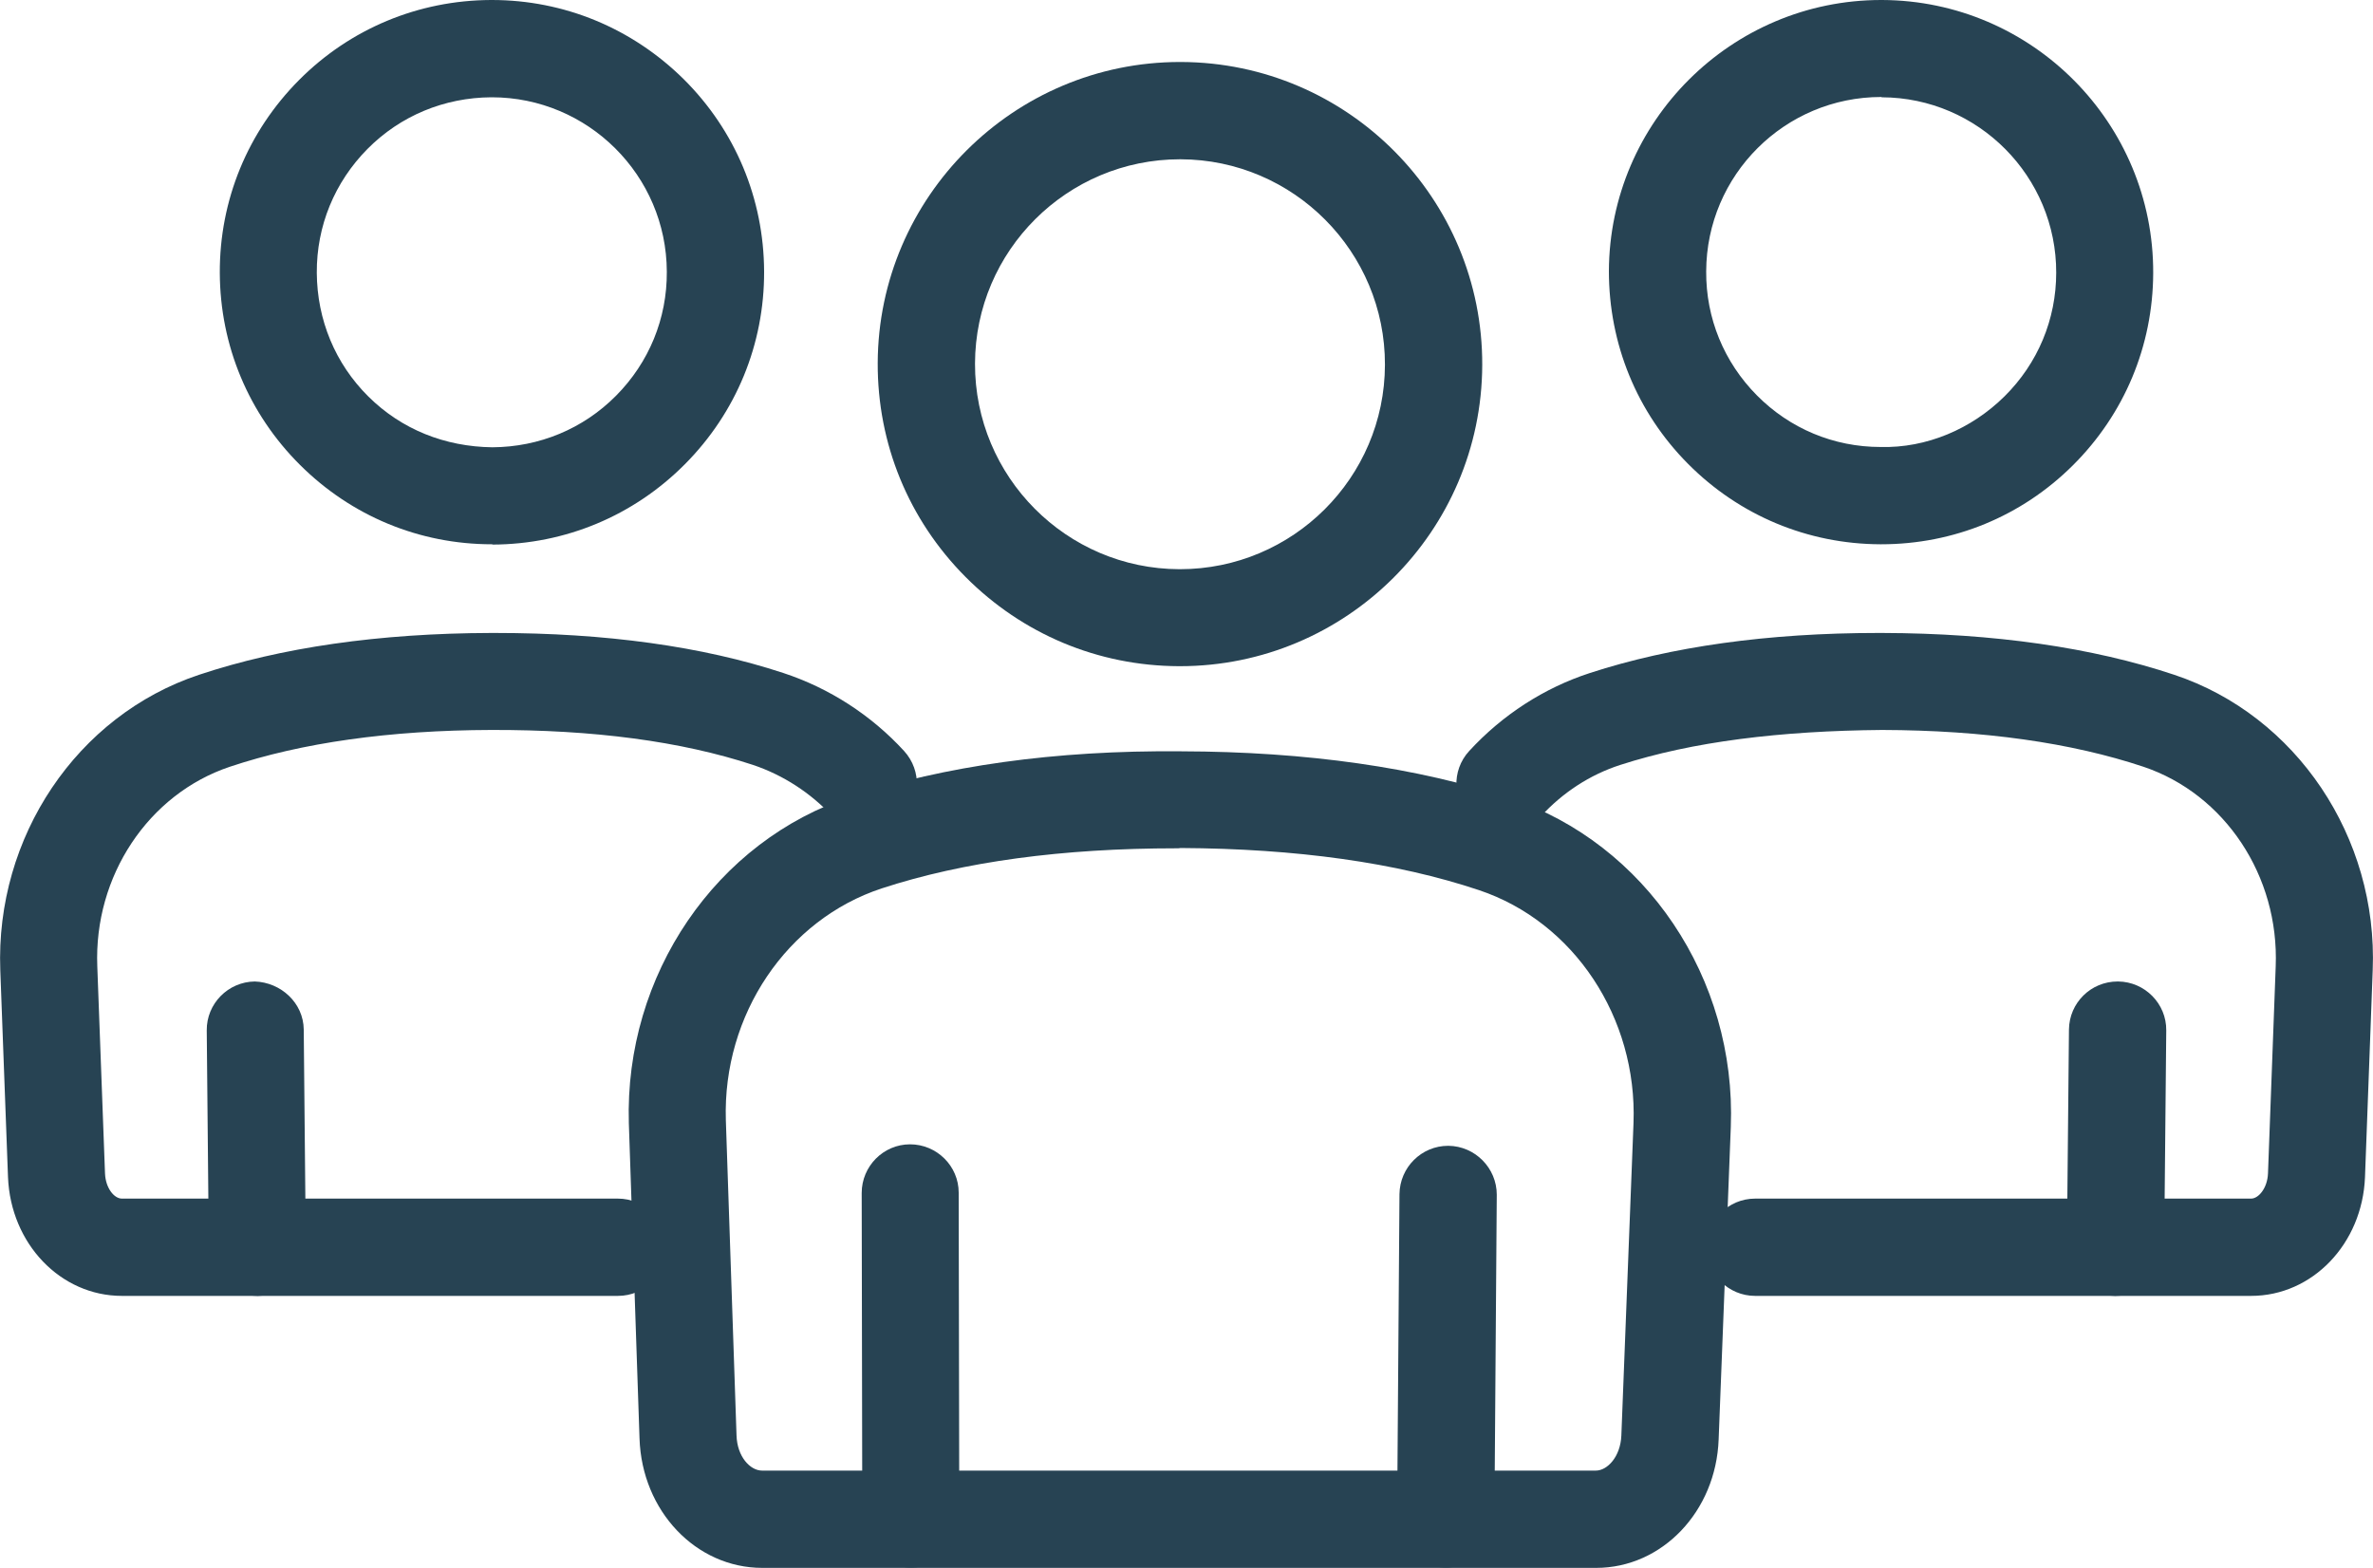
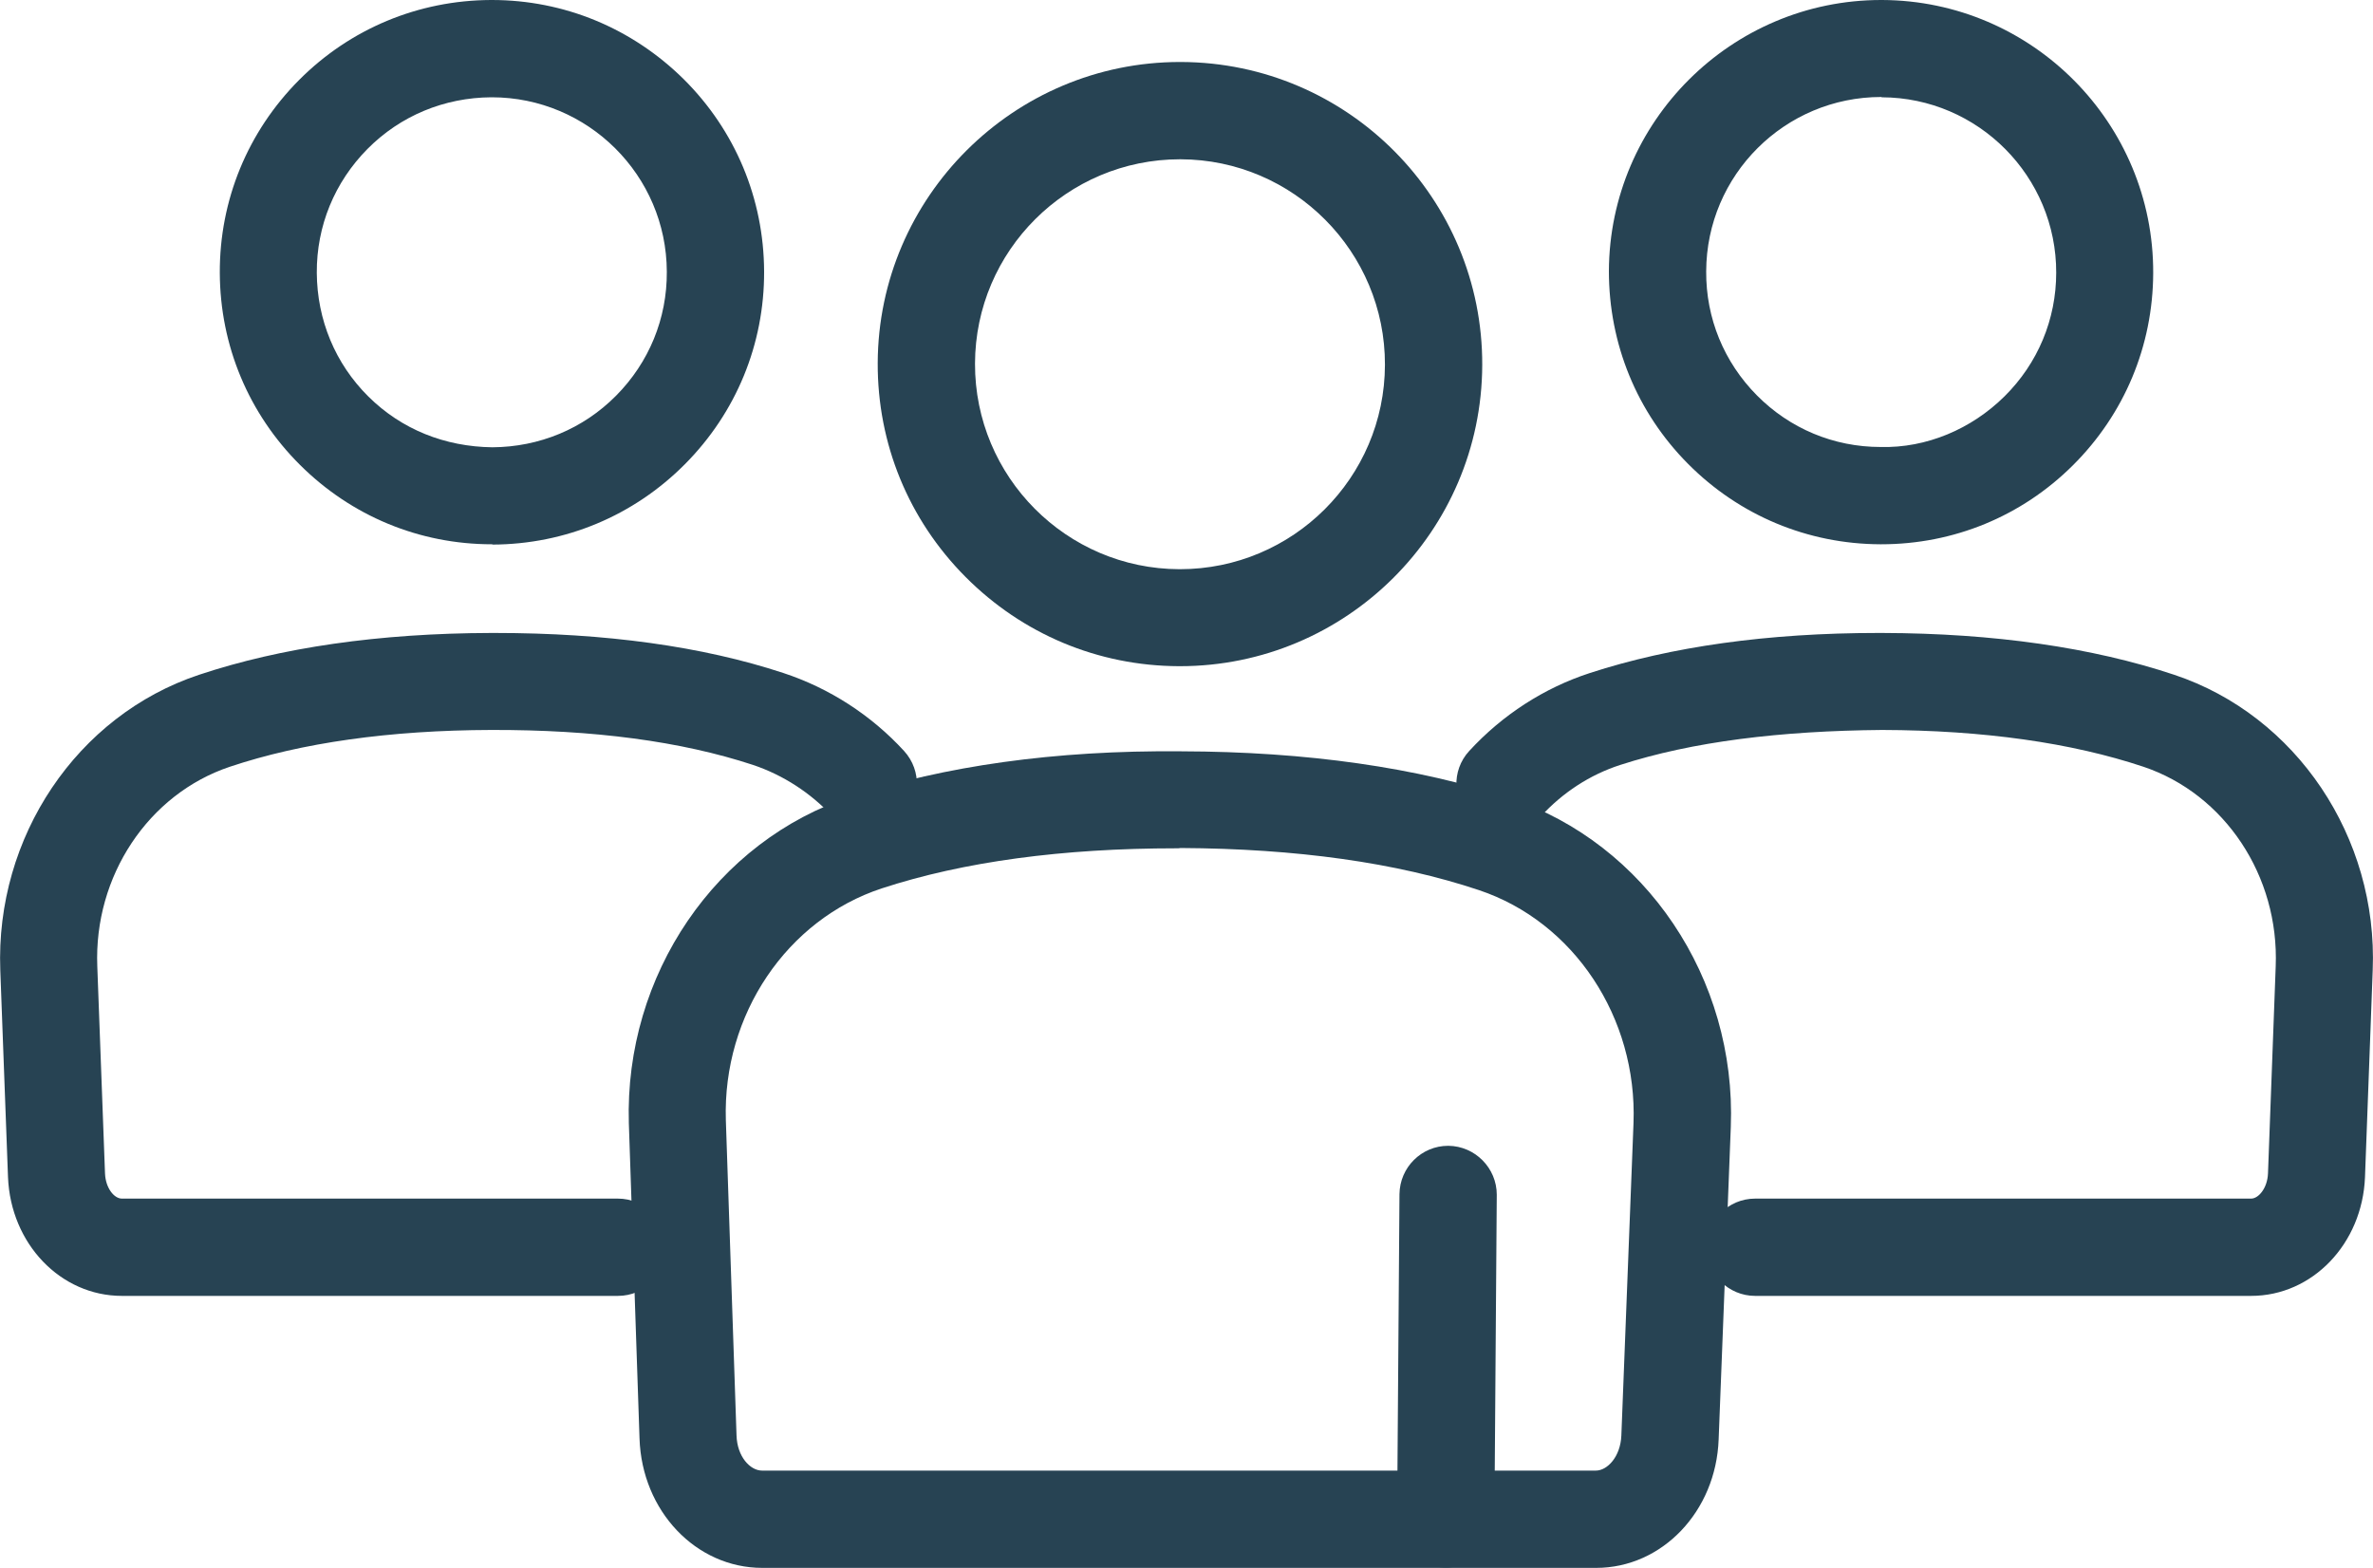
<svg xmlns="http://www.w3.org/2000/svg" version="1.1" id="レイヤー_1" x="0px" y="0px" width="80px" height="52.86px" viewBox="0 0 80 52.86" style="enable-background:new 0 0 80 52.86;" xml:space="preserve">
  <style type="text/css">
	.st0{fill:#274353;}
</style>
  <g>
    <g>
      <path class="st0" d="M63.42,18.35c-0.01,0-0.02,0-0.03,0c-2.45-0.01-4.75-0.97-6.48-2.71c-1.73-1.74-2.67-4.05-2.67-6.5    C54.26,4.1,58.37,0,63.42,0c0.01,0,0.02,0,0.03,0c5.06,0.02,9.16,4.15,9.14,9.21c-0.01,2.45-0.97,4.75-2.71,6.48    C68.15,17.41,65.86,18.35,63.42,18.35z M63.42,3.27c-3.25,0-5.89,2.63-5.9,5.88c-0.01,1.58,0.6,3.06,1.71,4.18    c1.11,1.12,2.59,1.74,4.17,1.74c1.54,0.04,3.06-0.6,4.18-1.71s1.74-2.59,1.74-4.17l1.64,0.01L69.32,9.2    c0.01-3.25-2.63-5.91-5.88-5.92C63.43,3.27,63.43,3.27,63.42,3.27z" />
      <path class="st0" d="M75.89,43.69H59.17c-0.9,0-1.64-0.73-1.64-1.64c0-0.9,0.73-1.64,1.64-1.64h16.72c0.25,0,0.55-0.35,0.57-0.85    l0.26-6.98c0.12-3.05-1.72-5.81-4.46-6.73c-2.43-0.81-5.39-1.23-8.81-1.24c-3.42,0.03-6.39,0.39-8.83,1.18    c-1.02,0.33-1.94,0.93-2.68,1.74c-0.61,0.67-1.65,0.71-2.31,0.1c-0.67-0.61-0.71-1.65-0.1-2.31c1.12-1.22,2.53-2.13,4.07-2.63    c2.73-0.89,6-1.35,9.71-1.35c0.05,0,0.1,0,0.15,0c3.77,0.01,7.08,0.49,9.84,1.41c4.11,1.37,6.87,5.47,6.69,9.96l-0.26,6.98    C79.64,41.93,77.96,43.69,75.89,43.69z" />
-       <path class="st0" d="M71.32,43.69c0,0-0.01,0-0.02,0c-0.9-0.01-1.63-0.75-1.62-1.65l0.07-7.33c0.01-0.9,0.74-1.62,1.64-1.62    c0,0,0.01,0,0.02,0c0.9,0.01,1.63,0.75,1.62,1.65l-0.07,7.33C72.95,42.97,72.22,43.69,71.32,43.69z" />
    </g>
    <g>
      <path class="st0" d="M16.58,18.35c-2.44,0-4.73-0.95-6.46-2.67c-1.74-1.73-2.7-4.03-2.71-6.48c-0.01-2.45,0.94-4.76,2.67-6.5    C11.8,0.97,14.1,0.01,16.55,0c0.01,0,0.02,0,0.03,0c2.44,0,4.73,0.95,6.47,2.67c1.74,1.73,2.7,4.03,2.71,6.48    c0.01,2.45-0.94,4.76-2.67,6.5c-1.73,1.74-4.03,2.7-6.48,2.71C16.6,18.35,16.59,18.35,16.58,18.35z M10.68,9.2    c0.01,1.58,0.62,3.06,1.74,4.17c1.12,1.11,2.58,1.69,4.18,1.71c1.58-0.01,3.06-0.62,4.17-1.74c1.11-1.12,1.72-2.6,1.71-4.18    c-0.01-3.25-2.66-5.88-5.9-5.88c-0.01,0-0.01,0-0.02,0c-1.58,0.01-3.06,0.62-4.17,1.74C11.28,6.14,10.67,7.62,10.68,9.2z" />
      <path class="st0" d="M20.83,43.69H4.11c-2.07,0-3.75-1.76-3.84-4l-0.26-6.98c-0.17-4.49,2.58-8.59,6.7-9.96    c2.76-0.92,6.07-1.4,9.84-1.41c0.05,0,0.1,0,0.15,0c3.71,0,6.98,0.45,9.71,1.35c1.55,0.51,2.96,1.42,4.07,2.63    c0.61,0.67,0.57,1.7-0.1,2.31s-1.7,0.57-2.31-0.1c-0.74-0.8-1.67-1.4-2.68-1.74c-2.43-0.8-5.38-1.19-8.83-1.18    c-3.42,0.01-6.39,0.43-8.81,1.24C5,26.77,3.16,29.54,3.28,32.58l0.26,6.98c0.02,0.5,0.31,0.85,0.57,0.85h16.72    c0.9,0,1.64,0.73,1.64,1.64C22.47,42.96,21.74,43.69,20.83,43.69z" />
-       <path class="st0" d="M8.68,43.69c-0.9,0-1.63-0.72-1.64-1.62l-0.07-7.33c-0.01-0.9,0.72-1.64,1.62-1.65    c0.88,0.03,1.64,0.72,1.65,1.62l0.07,7.33c0.01,0.9-0.72,1.64-1.62,1.65C8.69,43.69,8.69,43.69,8.68,43.69z" />
    </g>
    <path class="st0" d="M39.78,22.46c-0.01,0-0.02,0-0.04,0c-2.72-0.01-5.27-1.08-7.19-3.01c-1.92-1.93-2.97-4.49-2.96-7.21   c0.02-5.6,4.59-10.15,10.19-10.15c0.01,0,0.02,0,0.04,0c5.62,0.02,10.17,4.6,10.15,10.22C49.95,17.92,45.38,22.46,39.78,22.46z    M39.78,5.37c-3.8,0-6.9,3.08-6.91,6.89c-0.01,3.81,3.08,6.92,6.89,6.93c0.01,0,0.02,0,0.02,0c3.8,0,6.9-3.08,6.91-6.89   c0.01-3.81-3.08-6.92-6.89-6.93C39.8,5.37,39.79,5.37,39.78,5.37z" />
    <path class="st0" d="M53.81,52.86l-28.11,0c-2.24,0-4.06-1.92-4.14-4.36L21.2,37.87c-0.15-5,2.94-9.53,7.51-11.02   c3.12-1.02,6.83-1.56,11.11-1.52c4.25,0.01,7.98,0.55,11.09,1.58c4.57,1.53,7.63,6.08,7.44,11.08l-0.41,10.54   C57.85,50.96,56.03,52.86,53.81,52.86z M39.66,28.6c-3.84,0-7.18,0.45-9.93,1.35c-3.2,1.05-5.37,4.26-5.26,7.81l0.36,10.63   c0.02,0.72,0.46,1.19,0.86,1.19l0,0l28.11,0c0.39,0,0.83-0.47,0.86-1.18l0.41-10.54c0.13-3.55-2.01-6.78-5.21-7.85   c-2.78-0.93-6.16-1.4-10.06-1.42C39.76,28.6,39.71,28.6,39.66,28.6z" />
-     <path class="st0" d="M30.71,52.85c-0.9,0-1.64-0.73-1.64-1.63l-0.02-11c0-0.9,0.73-1.64,1.63-1.64c0,0,0,0,0,0   c0.9,0,1.64,0.73,1.64,1.63l0.02,11C32.35,52.12,31.62,52.85,30.71,52.85C30.71,52.85,30.71,52.85,30.71,52.85z" />
    <path class="st0" d="M48.74,52.85c0,0-0.01,0-0.01,0c-0.9-0.01-1.63-0.75-1.63-1.65l0.08-10.94c0.01-0.9,0.74-1.63,1.64-1.63   c0,0,0.01,0,0.01,0c0.9,0.01,1.63,0.75,1.63,1.65l-0.08,10.94C50.37,52.13,49.64,52.85,48.74,52.85z" />
  </g>
</svg>